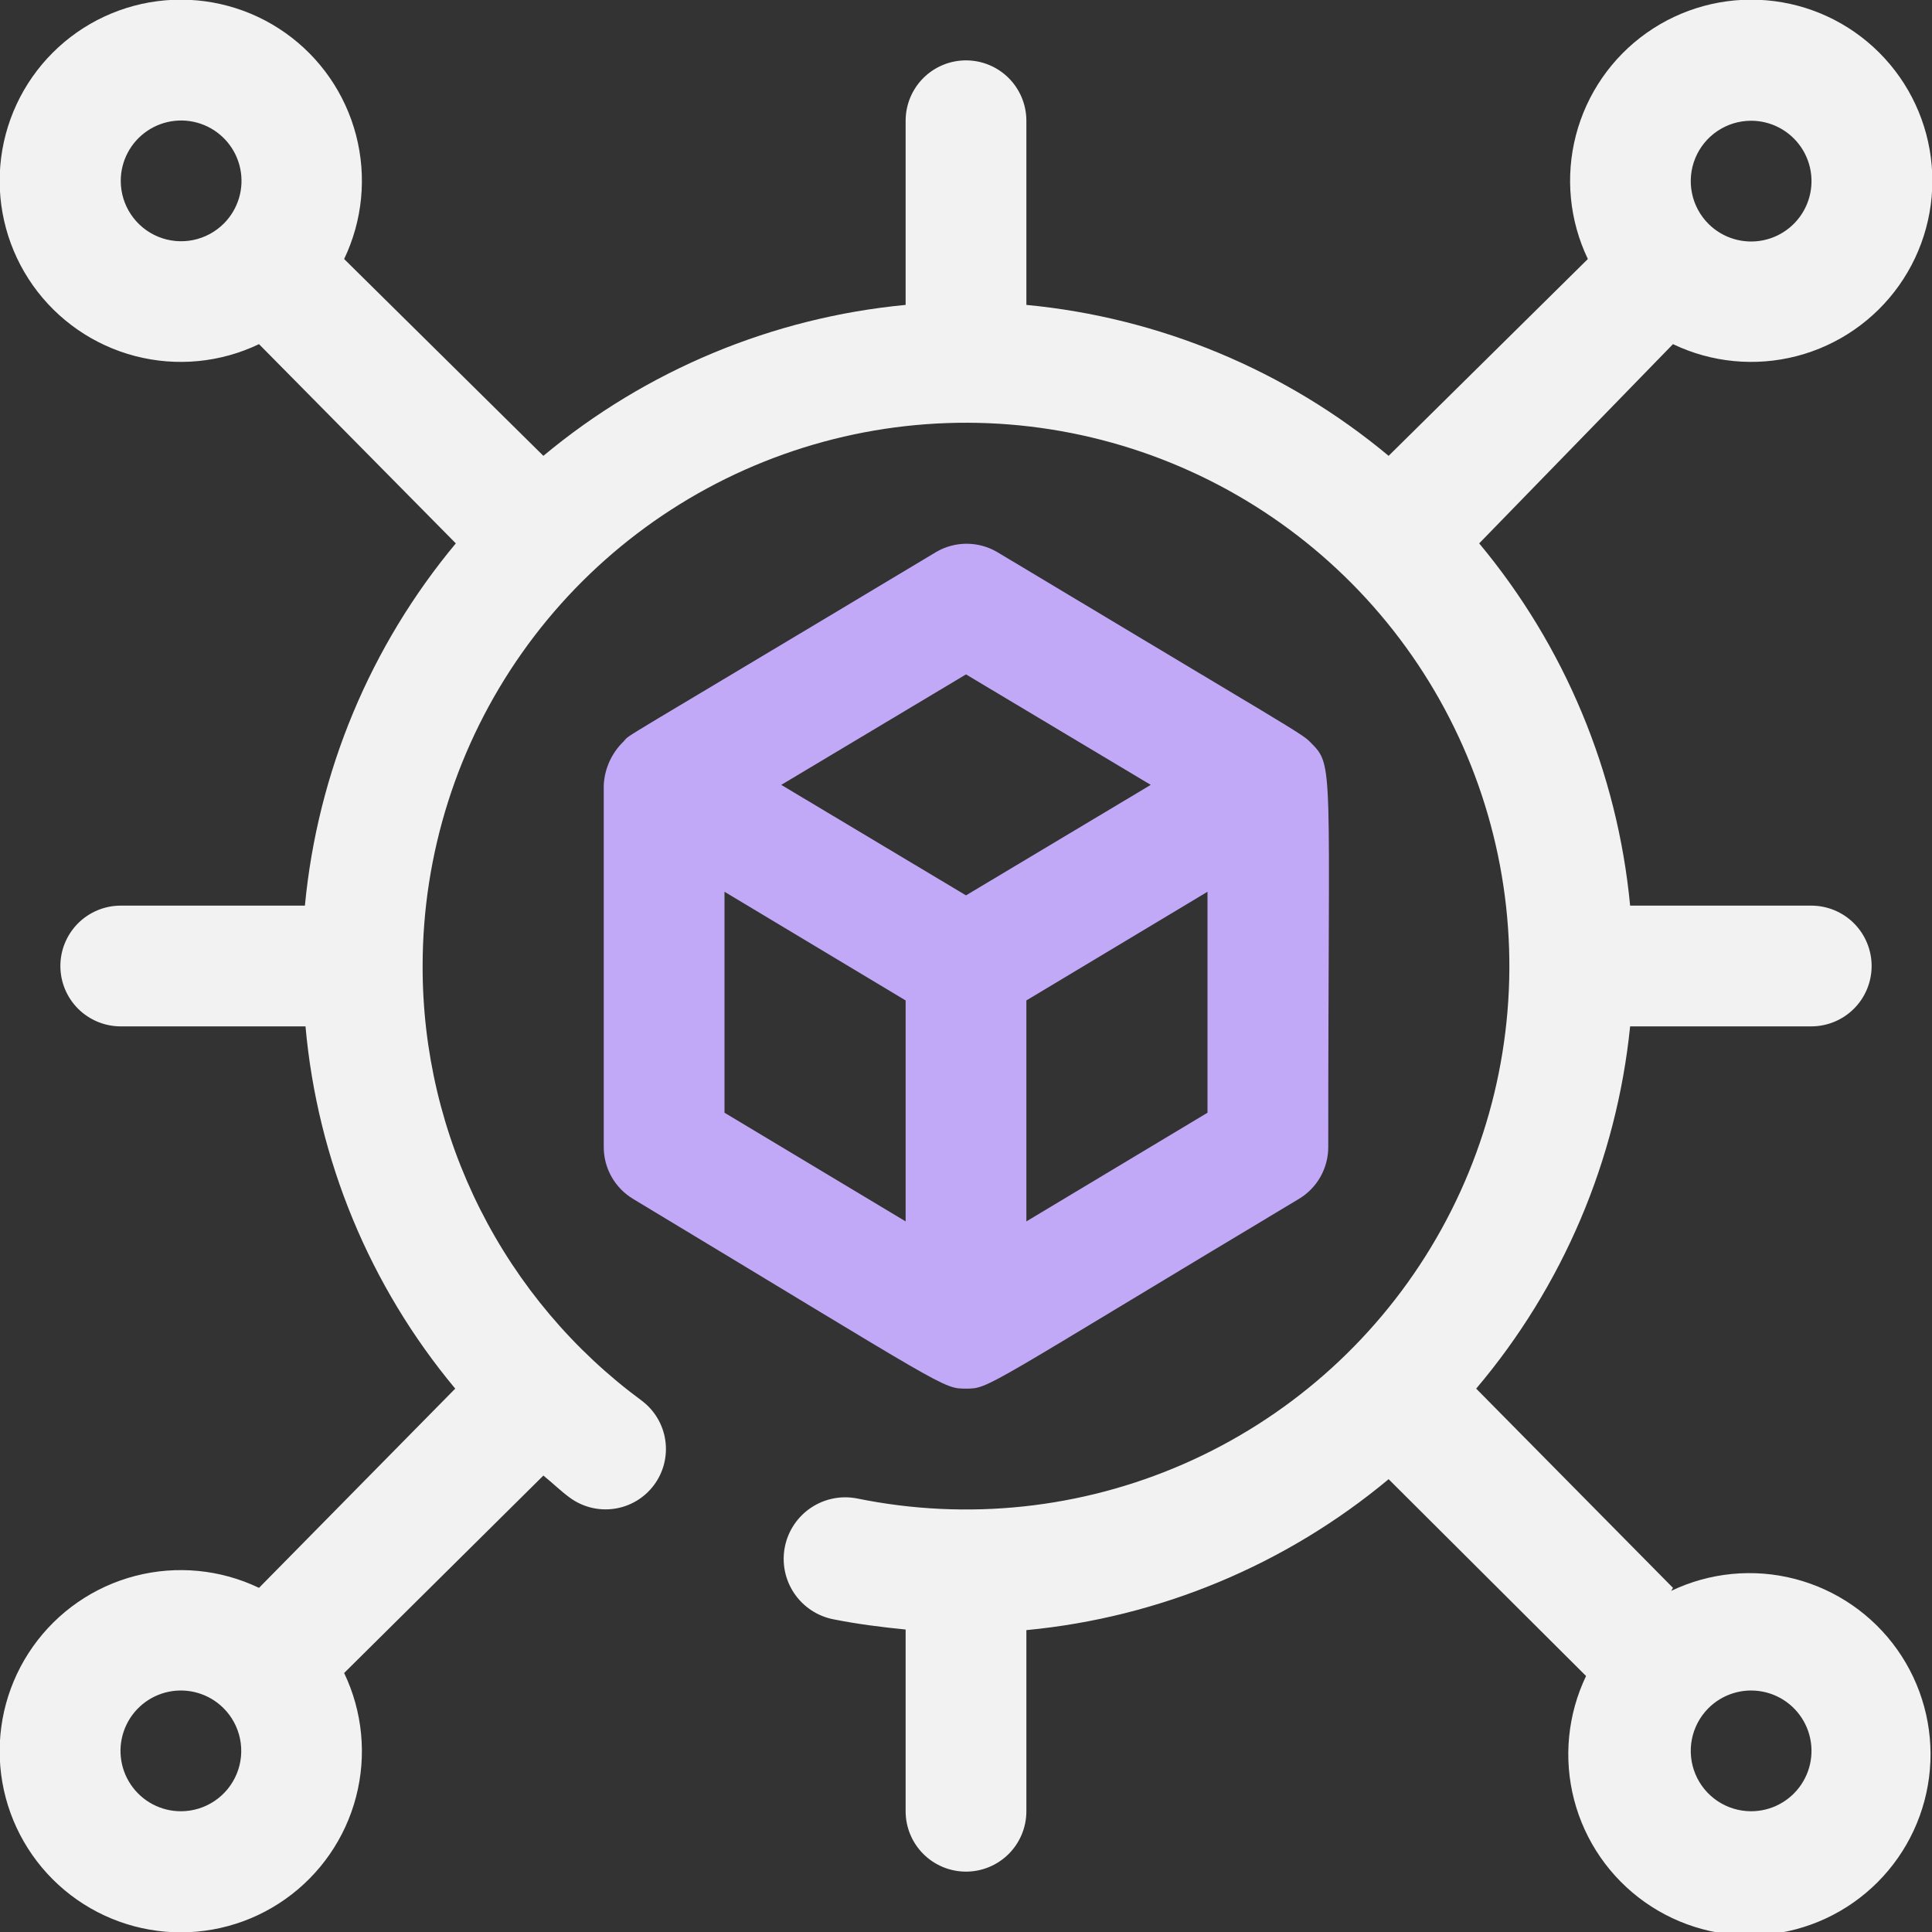
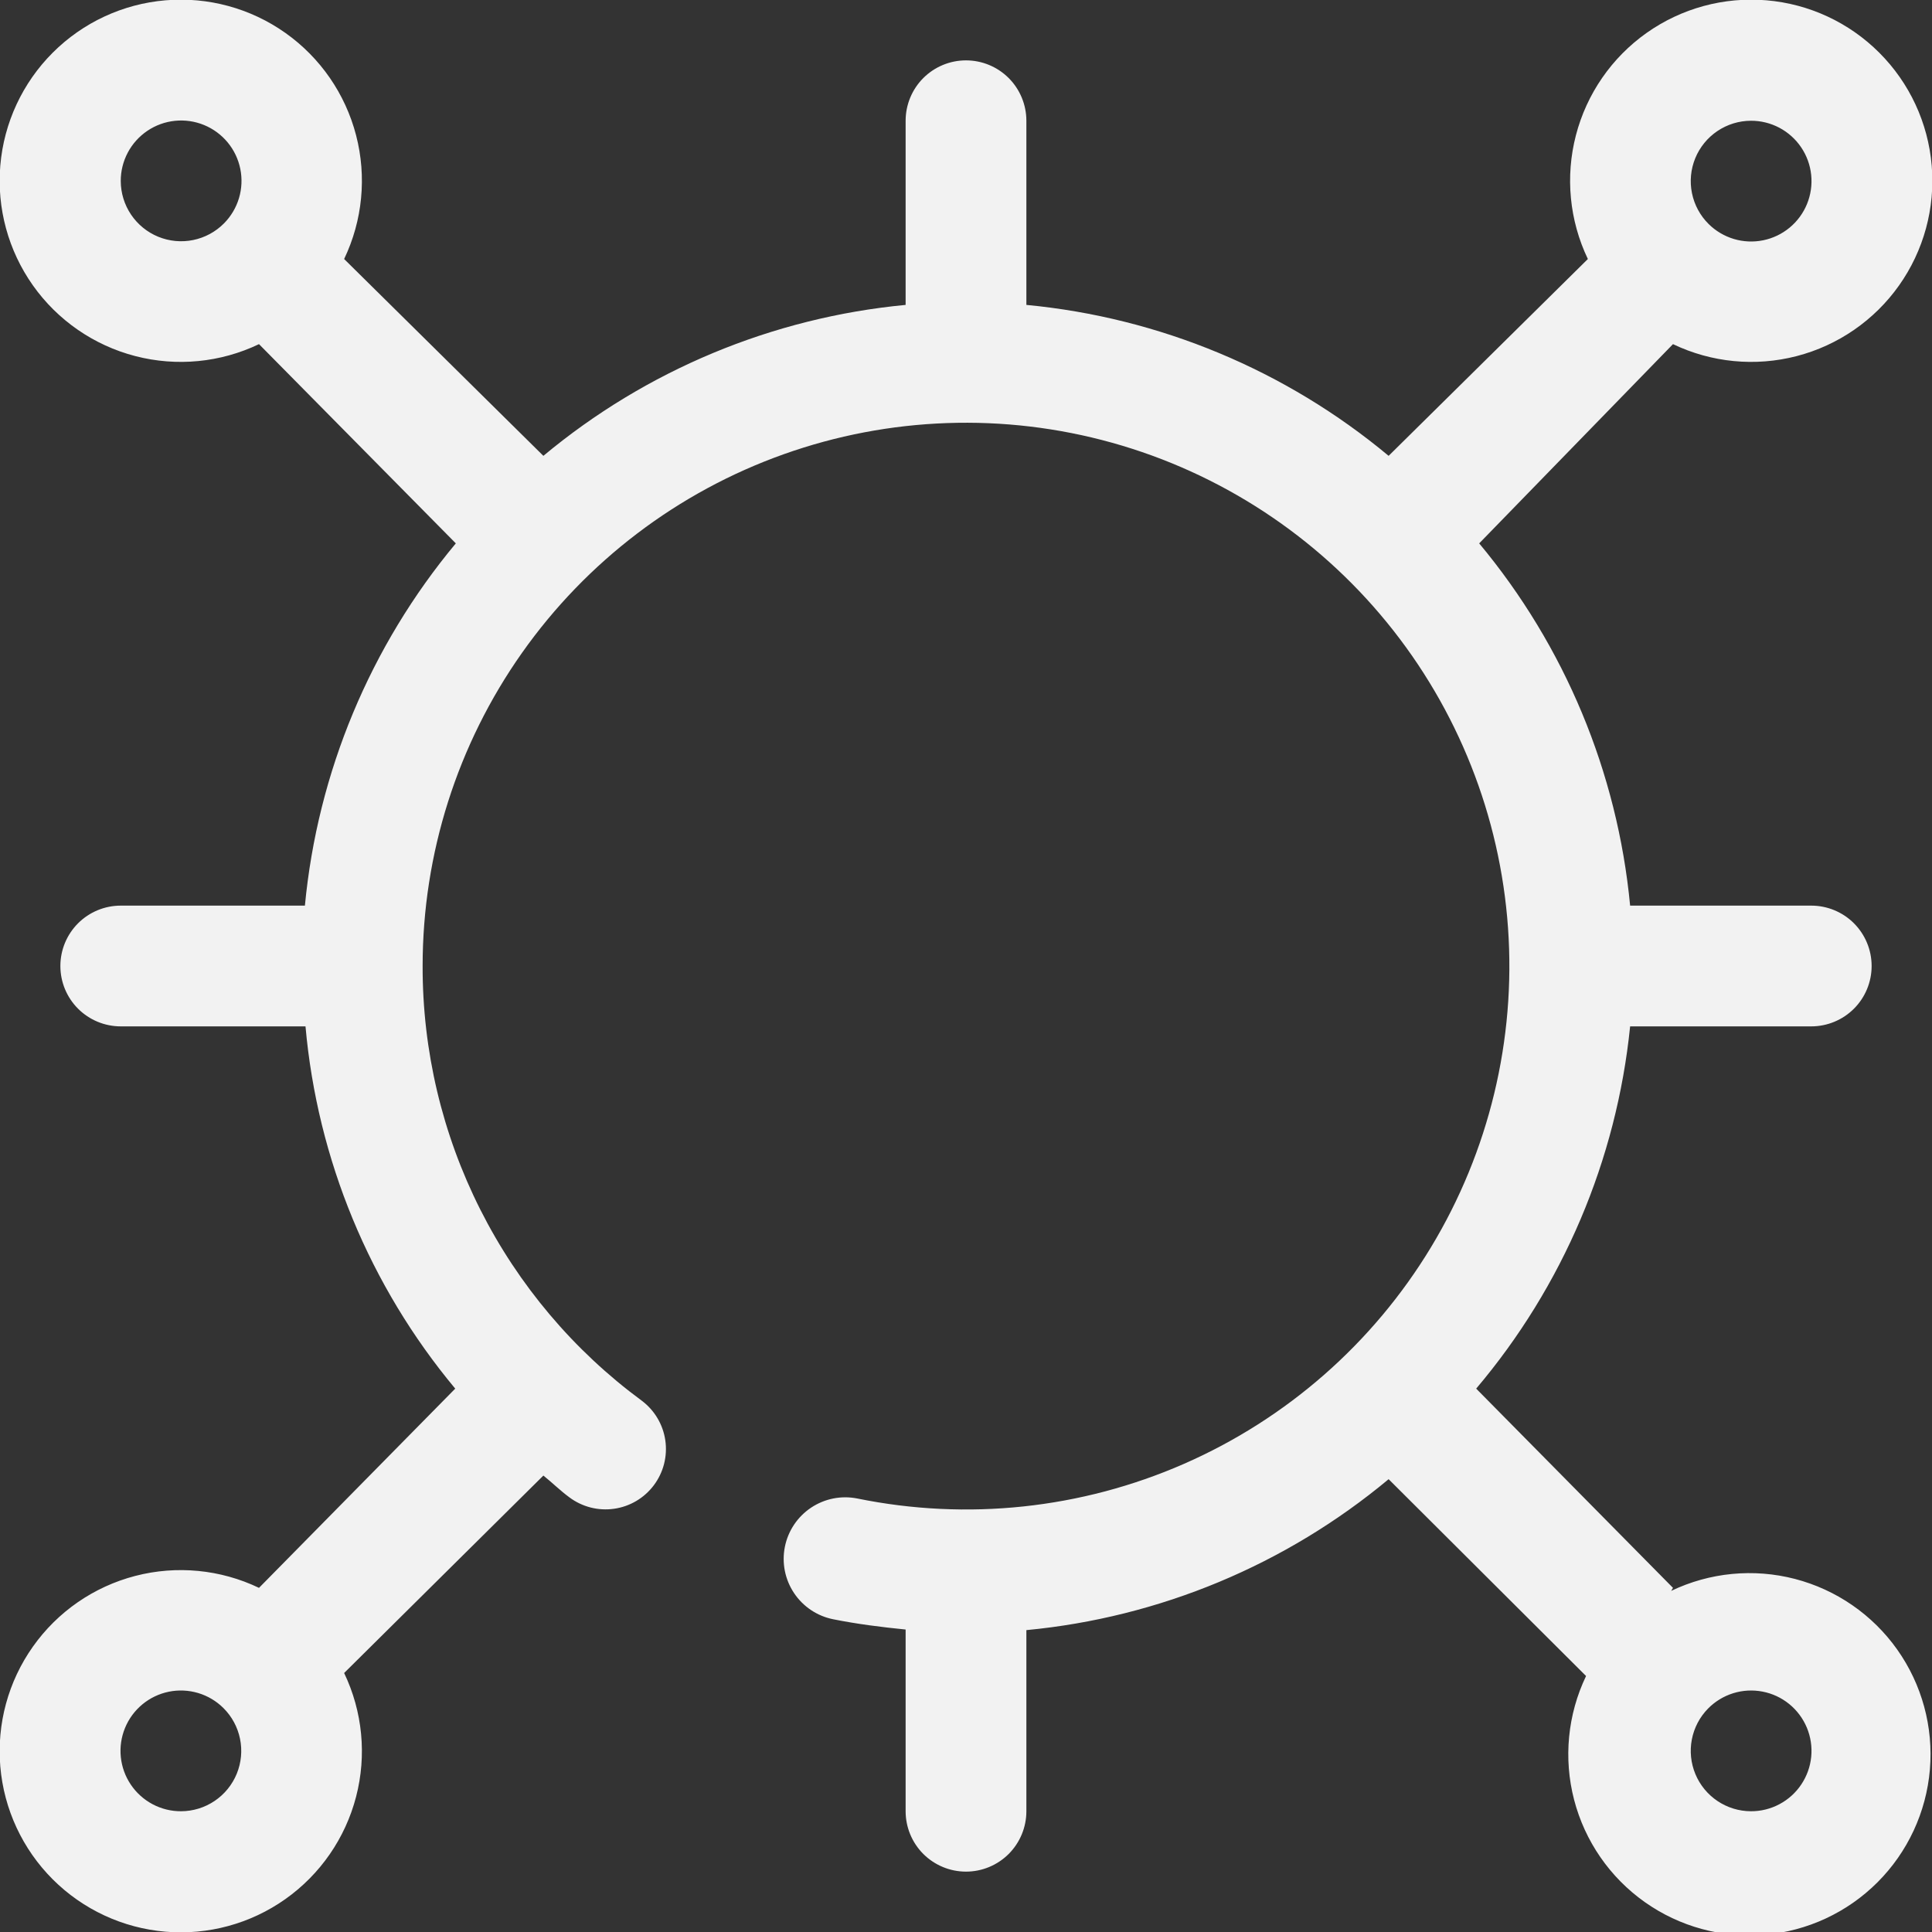
<svg xmlns="http://www.w3.org/2000/svg" width="120" height="120" viewBox="0 0 120 120" fill="none">
  <rect x="0" y="0" width="120" height="120" fill="#333333" stroke="none" />
  <g clip-path="url(#clip0_564_1906)">
    <path d="M103.912 98.625L91.688 86.25C97.075 79.889 100.409 72.044 101.25 63.75H112.5C113.495 63.75 114.448 63.355 115.152 62.652C115.855 61.949 116.25 60.995 116.25 60C116.25 59.005 115.855 58.052 115.152 57.348C114.448 56.645 113.495 56.25 112.5 56.25H101.25C100.463 47.977 97.195 40.135 91.875 33.75L103.912 21.375C106.307 22.522 109.03 22.785 111.599 22.117C114.169 21.45 116.42 19.895 117.954 17.729C119.488 15.562 120.206 12.922 119.981 10.277C119.757 7.632 118.604 5.151 116.726 3.274C114.849 1.396 112.369 0.243 109.723 0.019C107.078 -0.206 104.438 0.512 102.271 2.046C100.105 3.58 98.55 5.831 97.883 8.401C97.215 10.97 97.478 13.693 98.625 16.088L86.25 28.313C79.866 22.992 72.023 19.725 63.75 18.938V7.5C63.75 6.506 63.355 5.552 62.652 4.848C61.948 4.145 60.995 3.75 60 3.75C59.005 3.75 58.052 4.145 57.348 4.848C56.645 5.552 56.25 6.506 56.25 7.5V18.938C47.977 19.725 40.134 22.992 33.75 28.313L21.375 16.088C22.522 13.693 22.785 10.97 22.117 8.401C21.45 5.831 19.895 3.58 17.728 2.046C15.562 0.512 12.922 -0.206 10.277 0.019C7.631 0.243 5.151 1.396 3.273 3.274C1.396 5.151 0.243 7.632 0.019 10.277C-0.206 12.922 0.512 15.562 2.046 17.729C3.58 19.895 5.831 21.45 8.401 22.117C10.97 22.785 13.693 22.522 16.087 21.375L28.312 33.75C22.992 40.135 19.725 47.977 18.938 56.25H7.5C6.505 56.25 5.552 56.645 4.848 57.348C4.145 58.052 3.75 59.005 3.75 60C3.75 60.995 4.145 61.949 4.848 62.652C5.552 63.355 6.505 63.75 7.5 63.75H18.975C19.713 72.022 22.957 79.871 28.275 86.25L16.087 98.625C13.693 97.478 10.97 97.216 8.401 97.883C5.831 98.55 3.58 100.105 2.046 102.272C0.512 104.438 -0.206 107.078 0.019 109.723C0.243 112.369 1.396 114.849 3.273 116.727C5.151 118.604 7.631 119.757 10.277 119.981C12.922 120.206 15.562 119.488 17.728 117.954C19.895 116.42 21.45 114.169 22.117 111.599C22.785 109.03 22.522 106.307 21.375 103.913L33.75 91.65C34.312 92.1 34.8 92.588 35.362 93C35.756 93.296 36.205 93.51 36.682 93.633C37.159 93.755 37.655 93.782 38.143 93.712C38.63 93.643 39.099 93.478 39.523 93.227C39.947 92.976 40.317 92.644 40.612 92.25C40.908 91.856 41.123 91.408 41.245 90.931C41.367 90.454 41.394 89.957 41.325 89.47C41.255 88.982 41.09 88.513 40.839 88.09C40.588 87.666 40.256 87.296 39.862 87C35.633 83.885 32.196 79.817 29.831 75.126C27.466 70.435 26.239 65.253 26.25 60C26.251 53.036 28.407 46.242 32.422 40.551C36.437 34.86 42.114 30.551 48.675 28.214C55.235 25.877 62.358 25.627 69.067 27.498C75.775 29.369 81.741 33.269 86.145 38.664C90.549 44.059 93.176 50.685 93.666 57.632C94.156 64.579 92.485 71.508 88.882 77.468C85.279 83.428 79.92 88.127 73.541 90.921C67.161 93.716 60.074 94.468 53.25 93.075C52.758 92.977 52.251 92.976 51.758 93.073C51.265 93.171 50.797 93.365 50.379 93.643C49.961 93.922 49.602 94.28 49.322 94.697C49.043 95.114 48.848 95.583 48.75 96.075C48.651 96.567 48.651 97.075 48.748 97.567C48.846 98.06 49.039 98.528 49.318 98.946C49.596 99.364 49.955 99.723 50.372 100.003C50.789 100.282 51.258 100.477 51.75 100.575C53.25 100.875 54.75 101.063 56.25 101.213V112.5C56.25 113.495 56.645 114.448 57.348 115.152C58.052 115.855 59.005 116.25 60 116.25C60.995 116.25 61.948 115.855 62.652 115.152C63.355 114.448 63.75 113.495 63.75 112.5V101.25C72.023 100.463 79.866 97.195 86.25 91.875L98.513 104.1C97.366 106.495 97.103 109.217 97.77 111.787C98.438 114.357 99.992 116.607 102.159 118.141C104.326 119.675 106.965 120.393 109.611 120.169C112.256 119.944 114.737 118.791 116.614 116.914C118.491 115.037 119.644 112.556 119.869 109.911C120.093 107.265 119.375 104.626 117.841 102.459C116.307 100.292 114.056 98.738 111.487 98.07C108.917 97.403 106.194 97.666 103.8 98.813L103.912 98.625ZM11.25 112.5C10.633 112.503 10.025 112.353 9.48 112.065C8.935 111.776 8.47 111.358 8.125 110.846C7.78 110.335 7.567 109.747 7.504 109.133C7.441 108.52 7.53 107.9 7.764 107.329C7.997 106.759 8.368 106.254 8.843 105.861C9.318 105.468 9.883 105.198 10.487 105.075C11.092 104.952 11.717 104.981 12.308 105.157C12.899 105.334 13.437 105.653 13.875 106.088C14.402 106.61 14.761 107.277 14.909 108.003C15.057 108.73 14.986 109.484 14.705 110.171C14.424 110.857 13.945 111.445 13.331 111.859C12.716 112.274 11.992 112.497 11.25 112.5ZM108.75 7.5C109.367 7.497 109.974 7.647 110.52 7.935C111.065 8.224 111.53 8.642 111.875 9.154C112.22 9.665 112.433 10.254 112.496 10.867C112.559 11.48 112.47 12.1 112.236 12.671C112.003 13.241 111.632 13.746 111.157 14.139C110.682 14.532 110.117 14.802 109.512 14.925C108.908 15.048 108.283 15.02 107.692 14.843C107.101 14.666 106.563 14.347 106.125 13.913C105.598 13.39 105.238 12.724 105.091 11.997C104.943 11.27 105.014 10.516 105.295 9.829C105.576 9.143 106.054 8.555 106.669 8.141C107.284 7.726 108.008 7.503 108.75 7.5ZM7.5 11.25C7.497 10.633 7.647 10.026 7.935 9.48C8.224 8.935 8.642 8.47 9.154 8.125C9.665 7.78 10.253 7.567 10.867 7.504C11.48 7.441 12.1 7.53 12.671 7.764C13.241 7.997 13.746 8.368 14.139 8.843C14.532 9.318 14.802 9.883 14.925 10.488C15.048 11.092 15.02 11.717 14.843 12.308C14.666 12.899 14.347 13.437 13.912 13.875C13.39 14.402 12.723 14.761 11.997 14.909C11.27 15.057 10.516 14.986 9.829 14.705C9.143 14.424 8.555 13.946 8.141 13.331C7.726 12.716 7.503 11.992 7.5 11.25ZM108.75 112.5C108.013 112.497 107.293 112.277 106.68 111.867C106.067 111.457 105.589 110.876 105.305 110.195C105.021 109.515 104.944 108.766 105.083 108.042C105.222 107.318 105.571 106.652 106.087 106.125C106.521 105.683 107.057 105.355 107.647 105.171C108.238 104.986 108.865 104.951 109.473 105.068C110.081 105.184 110.651 105.45 111.131 105.84C111.611 106.231 111.987 106.734 112.226 107.305C112.464 107.876 112.558 108.497 112.498 109.113C112.438 109.729 112.226 110.321 111.882 110.835C111.538 111.35 111.072 111.771 110.525 112.061C109.979 112.352 109.369 112.503 108.75 112.5Z" fill="#F2F2F2" />
-     <path d="M81.412 46.125C80.888 45.563 80.4 45.375 61.913 34.275C61.342 33.946 60.696 33.773 60.038 33.773C59.379 33.773 58.733 33.946 58.163 34.275C37.35 46.763 39.225 45.525 38.737 46.05C37.998 46.761 37.556 47.726 37.5 48.75V71.25C37.5 71.901 37.67 72.54 37.992 73.106C38.314 73.671 38.778 74.143 39.337 74.475C58.875 86.25 58.538 86.25 60 86.25C61.462 86.25 61.013 86.25 80.662 74.475C81.222 74.143 81.686 73.671 82.008 73.106C82.33 72.54 82.5 71.901 82.5 71.25C82.5 47.363 82.875 47.588 81.412 46.125ZM60 41.888L71.475 48.75L60 55.613L48.525 48.75L60 41.888ZM45 55.388L56.25 62.138V75.863L45 69.113V55.388ZM63.75 75.863V62.138L75 55.388V69.113L63.75 75.863Z" fill="#C2A9F8" />
  </g>
  <defs>
    <clipPath id="clip0_564_1906">
      <rect width="120" height="120" fill="white" />
    </clipPath>
  </defs>
</svg>